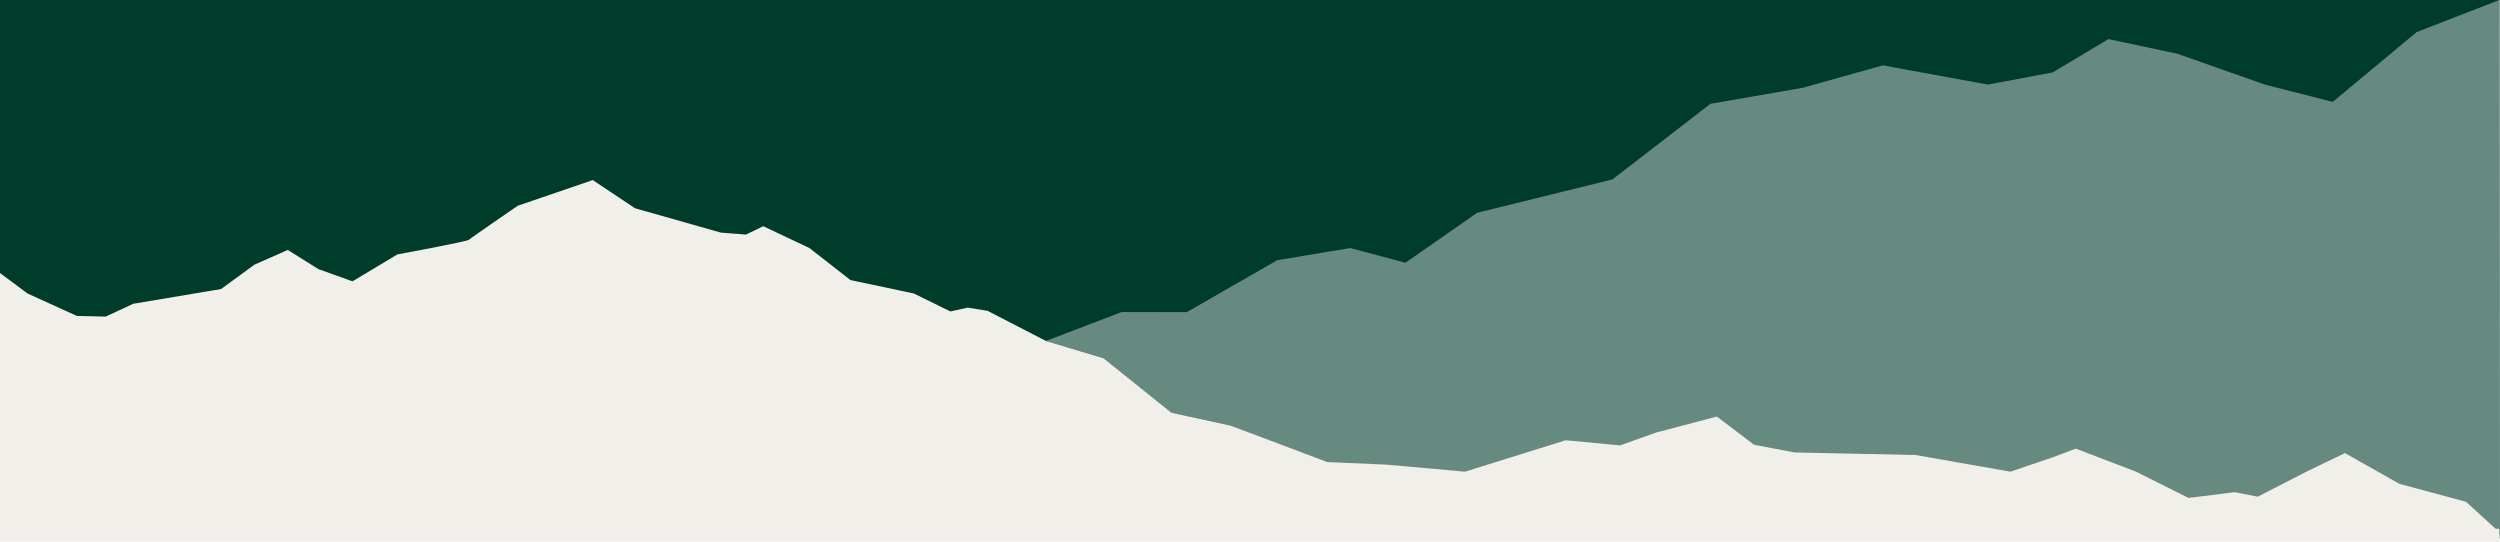
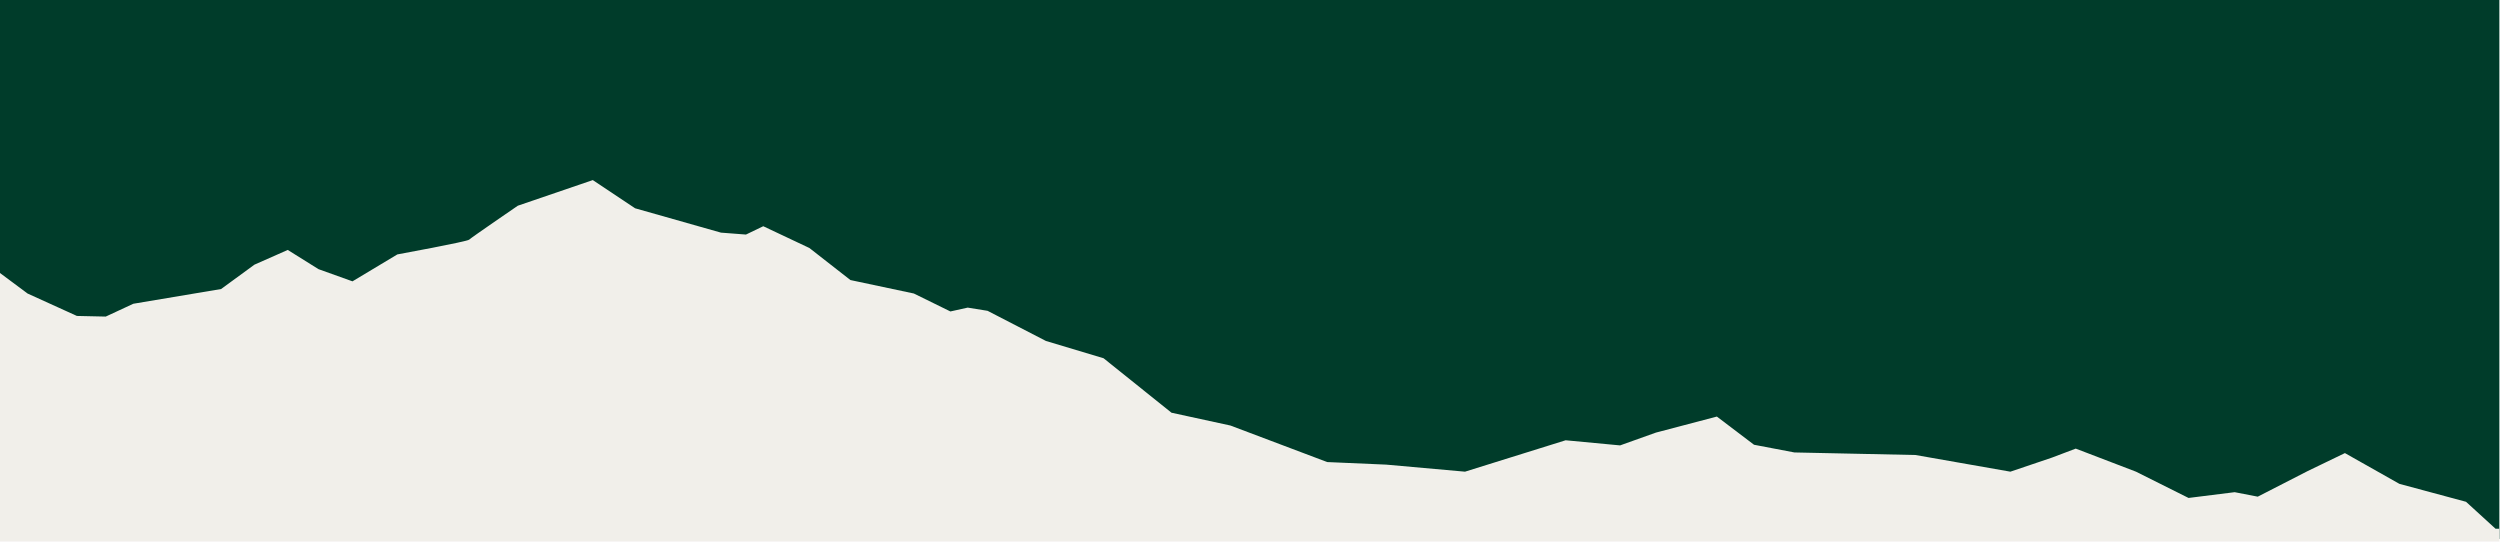
<svg xmlns="http://www.w3.org/2000/svg" version="1.1" id="レイヤー_1" x="0px" y="0px" viewBox="0 0 390.1 84.5" style="enable-background:new 0 0 390.1 84.5;" xml:space="preserve">
  <style type="text/css">
	.st0{fill:#003C2A;}
	.st1{fill:#668A7F;}
	.st2{fill:#F1EFEA;}
</style>
  <rect class="st0" width="390" height="84.1" />
-   <path class="st1" d="M390,0l-12.9,5L364,15.9l-10.6-2.7l-13.6-4.8L329,6.1l-8.7,5.2l-10.1,1.9l-16.4-3l-12.5,3.5l-14.4,2.5L251.6,28  l-21.1,5.2L219.3,41l-8.6-2.3l-11.4,1.9l-14.1,8.1H175l-11.8,4.5l0,0l9,2.7l10.6,8.5l9.2,2l15.1,5.9l9.2,0.4l12.3,1.1l15.7-4.9  l8.5,0.8l5.6-2l9.5-2.5l5.8,4.4l6.3,1.2l18.9,0.4l14.9,2.8l6.5-2.2l3.7-1.4l9.4,3.6l8.2,4.1l7.2-0.9l3.6,0.7l7.8-4l5.8-2.8l8.5,4.8  l10.4,2.8l5.2,4.8L390,0L390,0z" />
  <path class="st2" d="M389.4,82.5l-4.6-4.2l-10.4-2.8l-8.5-4.8l-5.8,2.8l-7.8,4l-3.6-0.7l-7.2,0.9l-8.2-4.1l-9.4-3.6l-3.7,1.4  l-6.5,2.2L298.9,71L280,70.6l-6.3-1.2l-5.8-4.4l-9.5,2.5l-5.6,2l-8.5-0.8l-15.7,4.9l-12.3-1.1l-9.2-0.4L192,66.4l-9.2-2l-10.6-8.5  l-9-2.7l-9.1-4.7L151,48l-2.7,0.6l-5.7-2.8l-9.9-2.1l-6.4-5l-7.2-3.4l-2.7,1.3l-3.9-0.3l-13.4-3.8l-6.6-4.4l-11.7,4  c0,0-7.3,5-7.6,5.3S62,39.7,62,39.7l-7,4.2L49.7,42l-4.8-3l-5.2,2.3l-5.2,3.8l-13.7,2.3l-4.3,2L12,49.3l-7.7-3.5L0,42.6v39.9v0.6  v1.4h390v-2H389.4z" />
</svg>